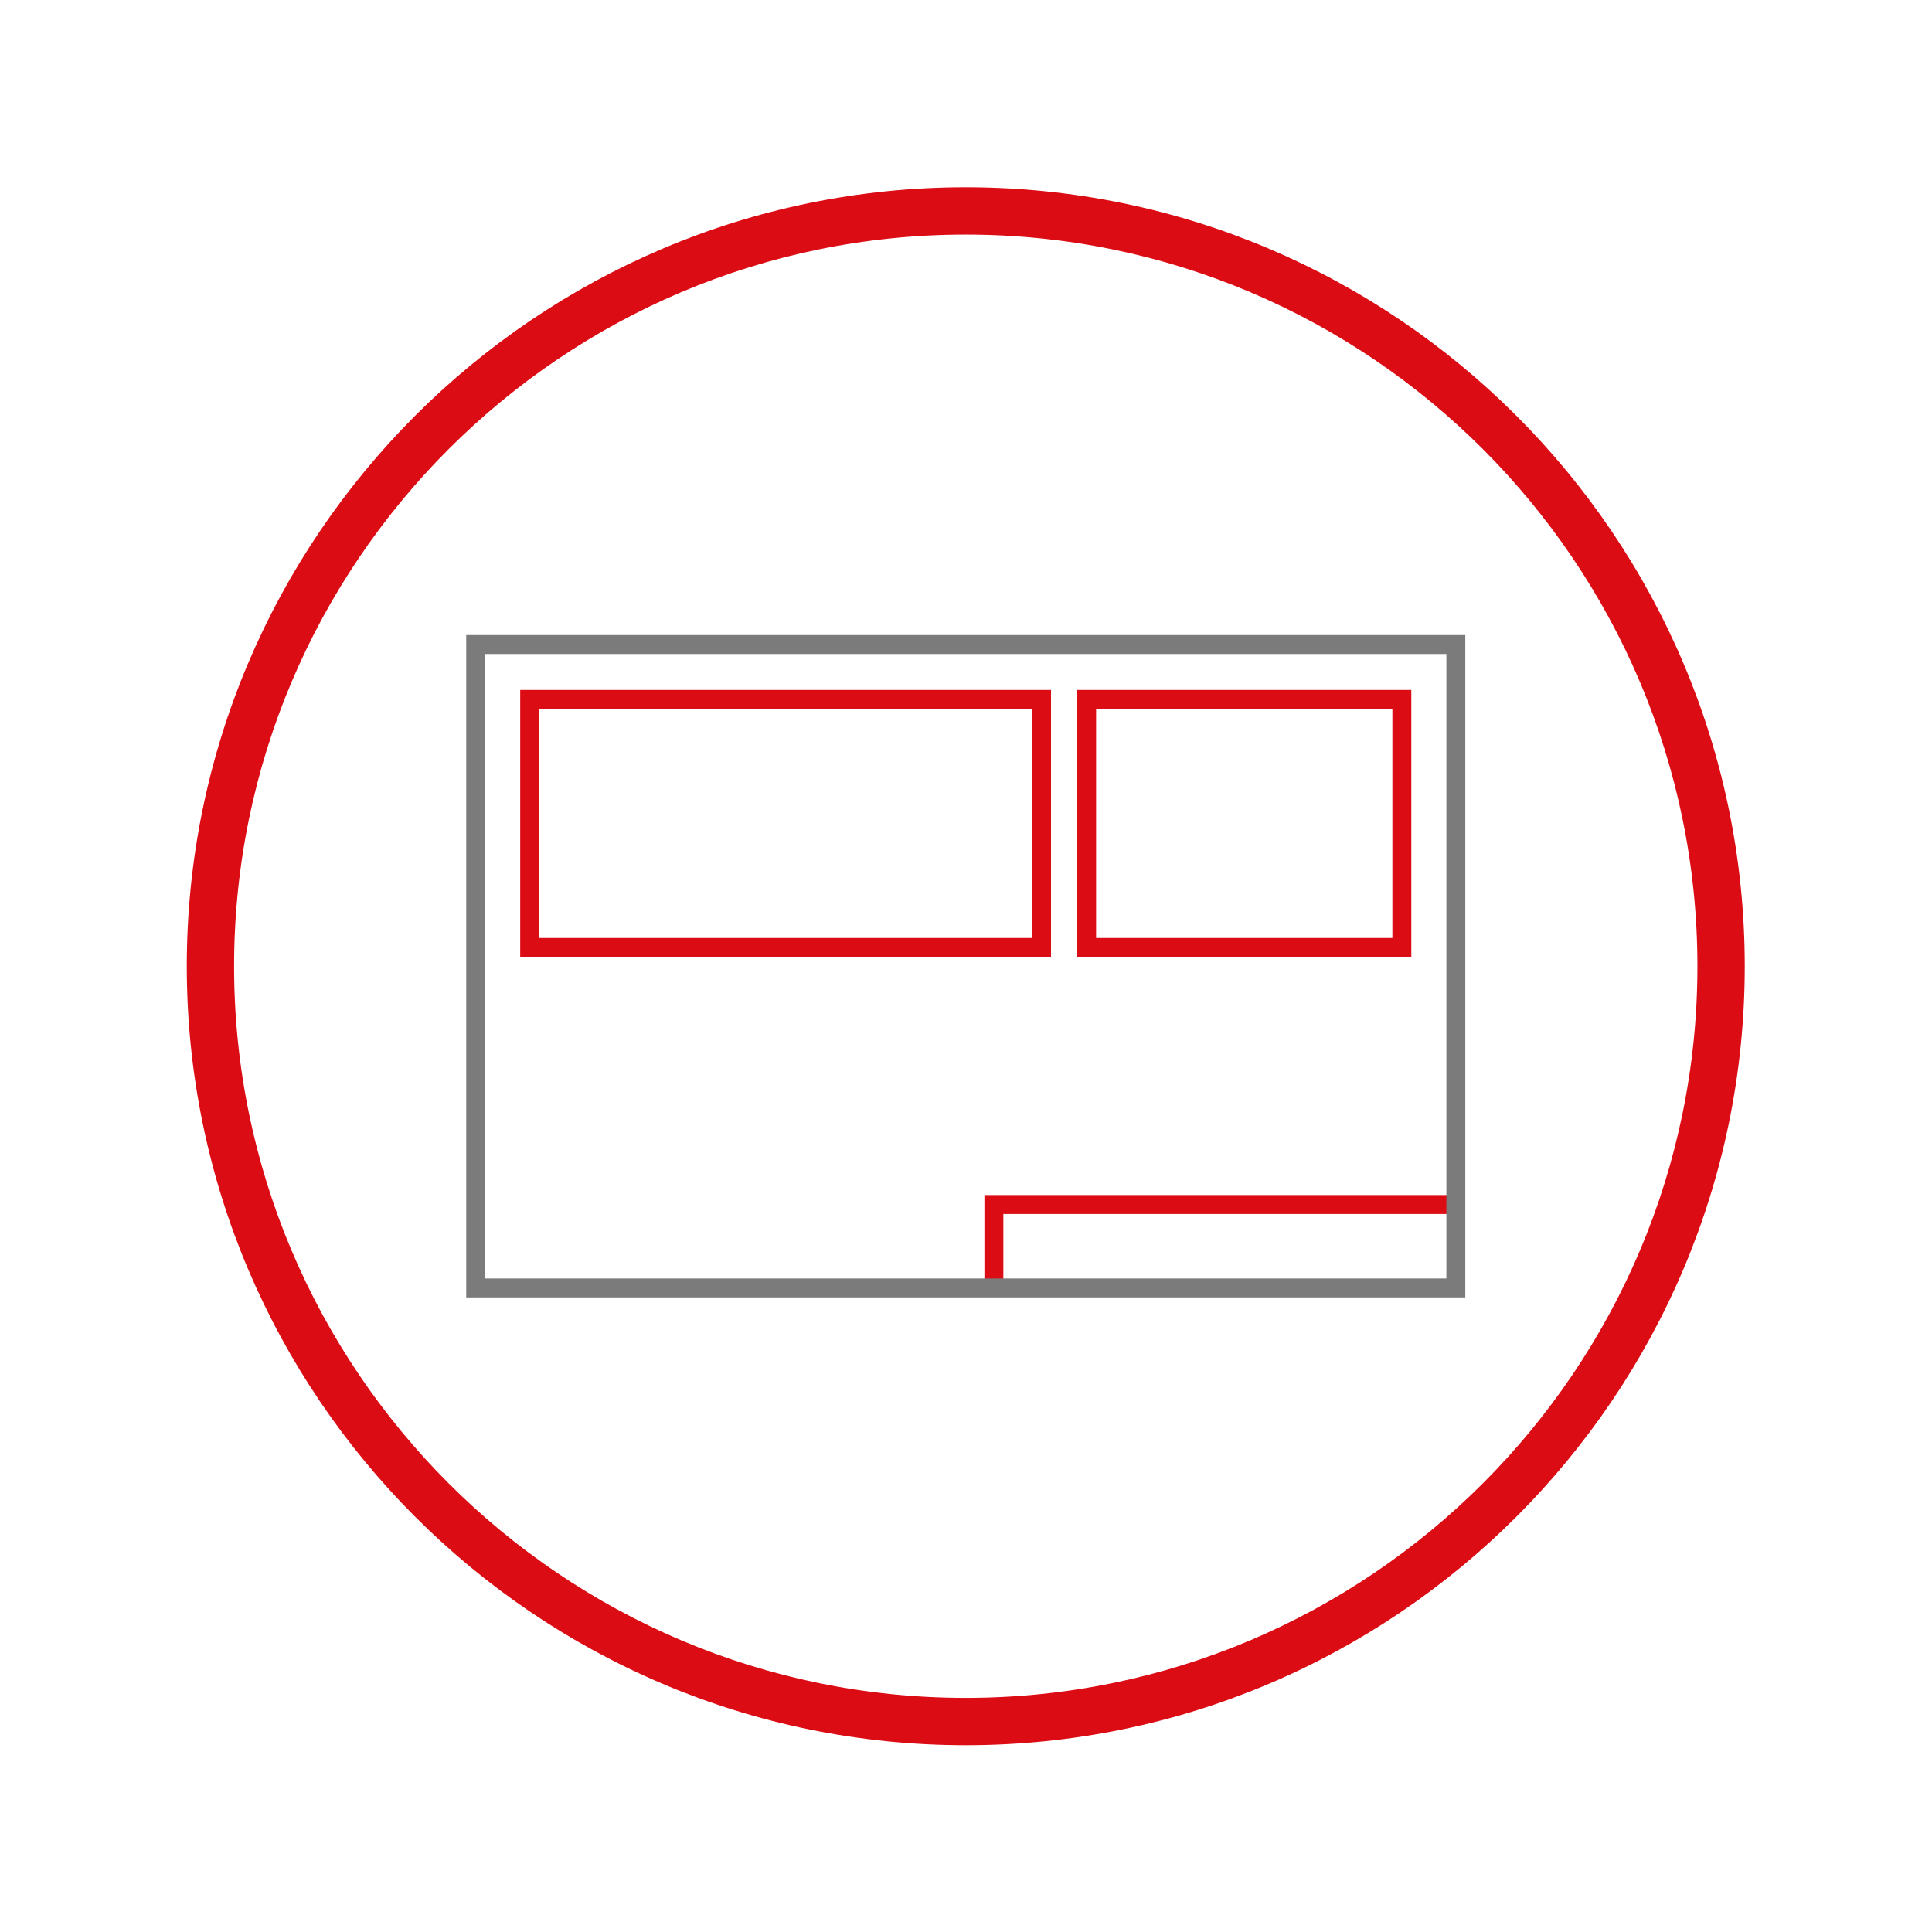
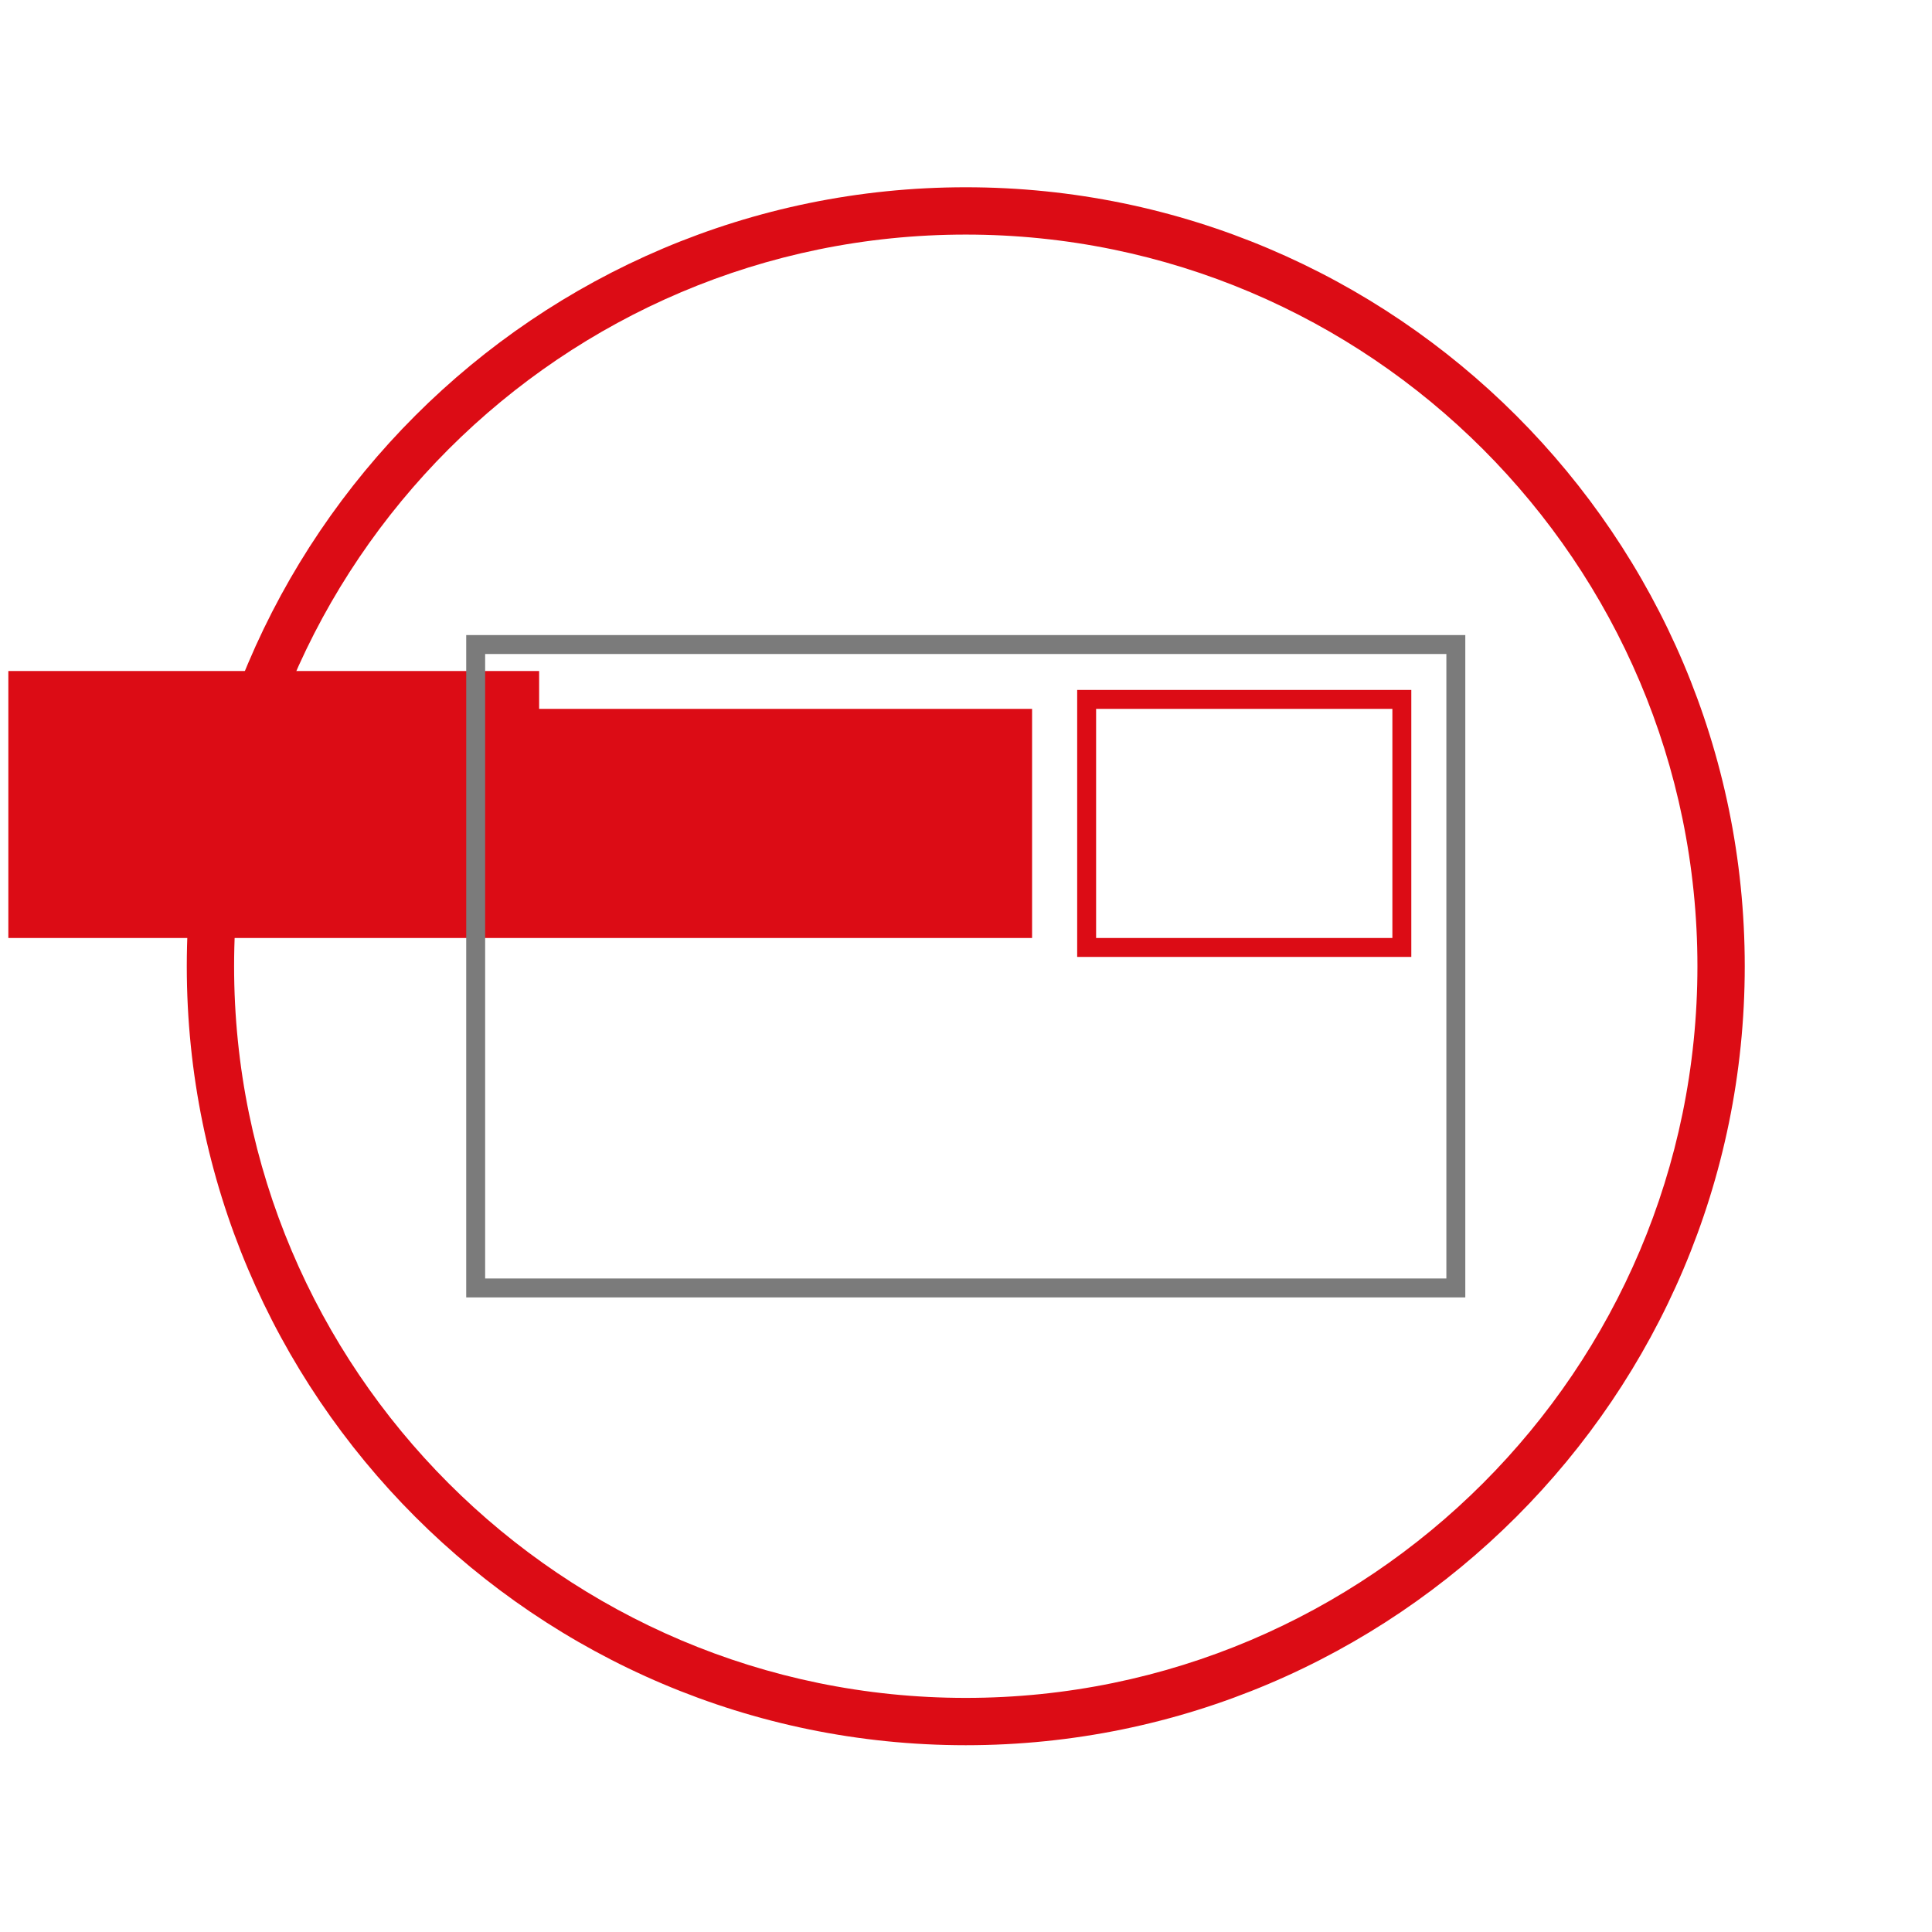
<svg xmlns="http://www.w3.org/2000/svg" height="272.125" viewBox="0 0 272.125 272.125" width="272.125">
  <clipPath id="a">
    <path d="m0 204.094h204.094v-204.094h-204.094z" />
  </clipPath>
  <g clip-path="url(#a)" transform="matrix(1.333 0 0 -1.333 0 272.125)">
    <g fill="#dc0c15">
      <path d="m0 0c-42.629 0-77.311-34.682-77.311-77.311s34.682-77.311 77.311-77.311c42.63 0 77.312 34.682 77.312 77.311s-34.682 77.311-77.312 77.311m0-159.622c-45.386 0-82.311 36.925-82.311 82.311s36.925 82.311 82.311 82.311c45.387 0 82.312-36.925 82.312-82.311s-36.925-82.311-82.312-82.311" transform="translate(102.047 179.358)" />
-       <path d="m0 0h-2v9.816h49.812v-2h-47.812z" transform="translate(106.019 68.054)" />
-       <path d="m56.968 105.032h52.087v24.21h-52.087zm54.087-2h-56.087v28.21h56.087z" />
+       <path d="m56.968 105.032h52.087v24.21h-52.087zh-56.087v28.21h56.087z" />
      <path d="m115.82 105.032h31.306v24.21h-31.306zm33.306-2h-35.306v28.21h35.306z" />
    </g>
    <path d="m51.263 69.054h101.568v65.986h-101.568zm103.568-2h-105.568v69.986h105.568z" fill="#7b7b7b" />
  </g>
</svg>